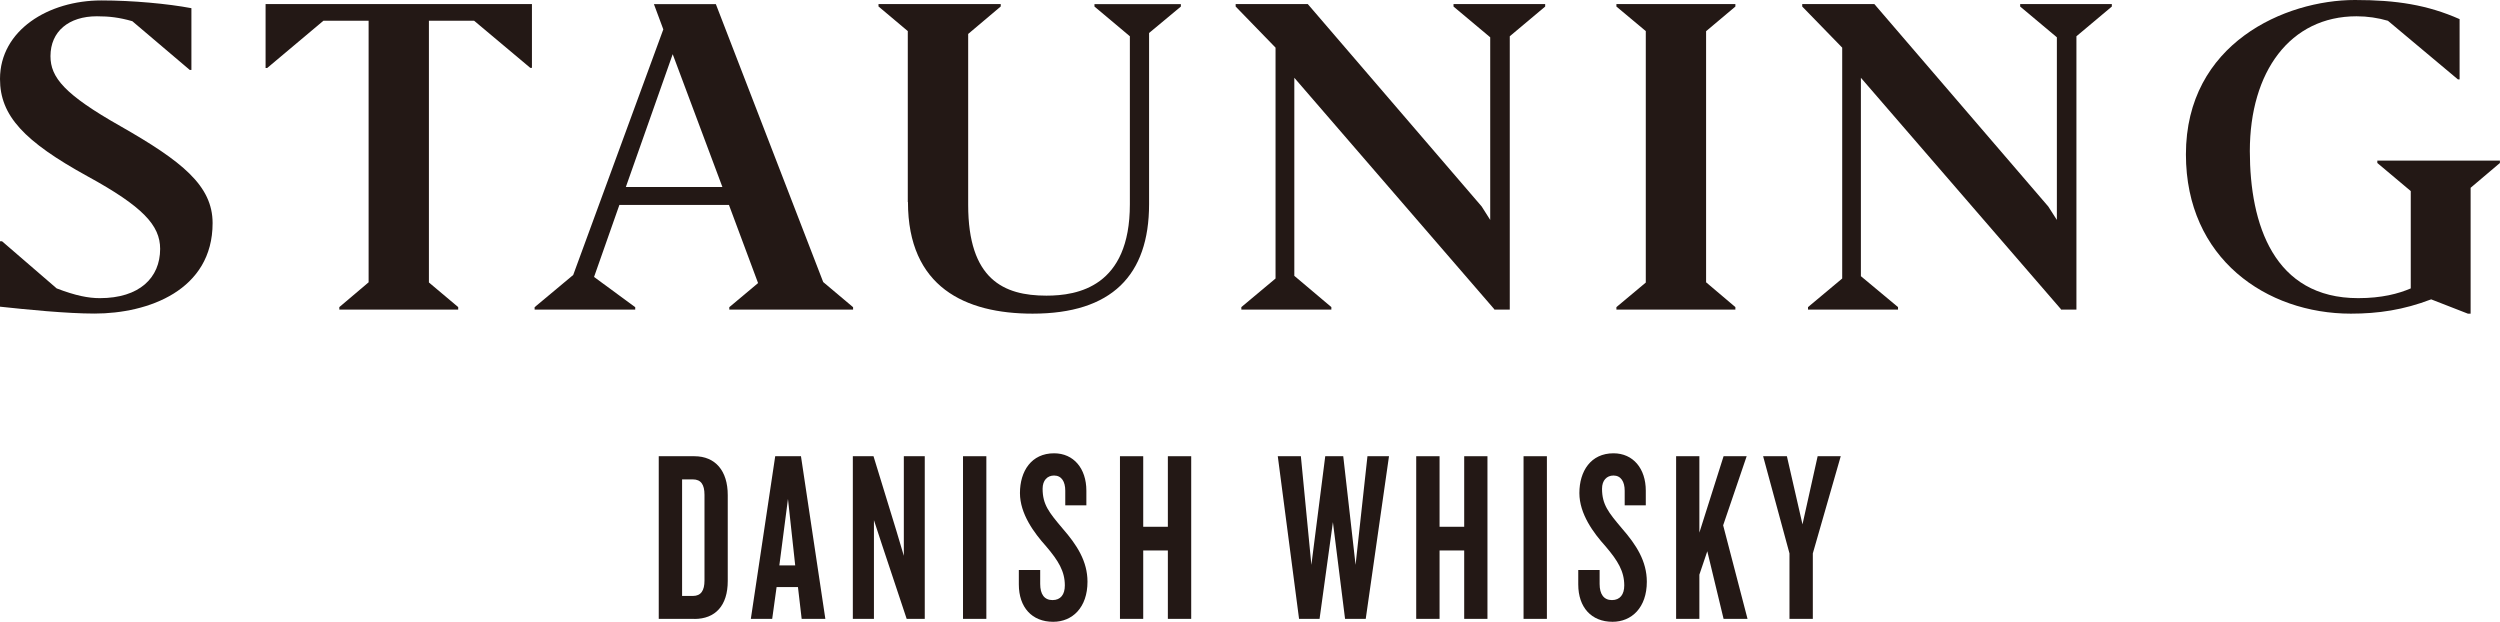
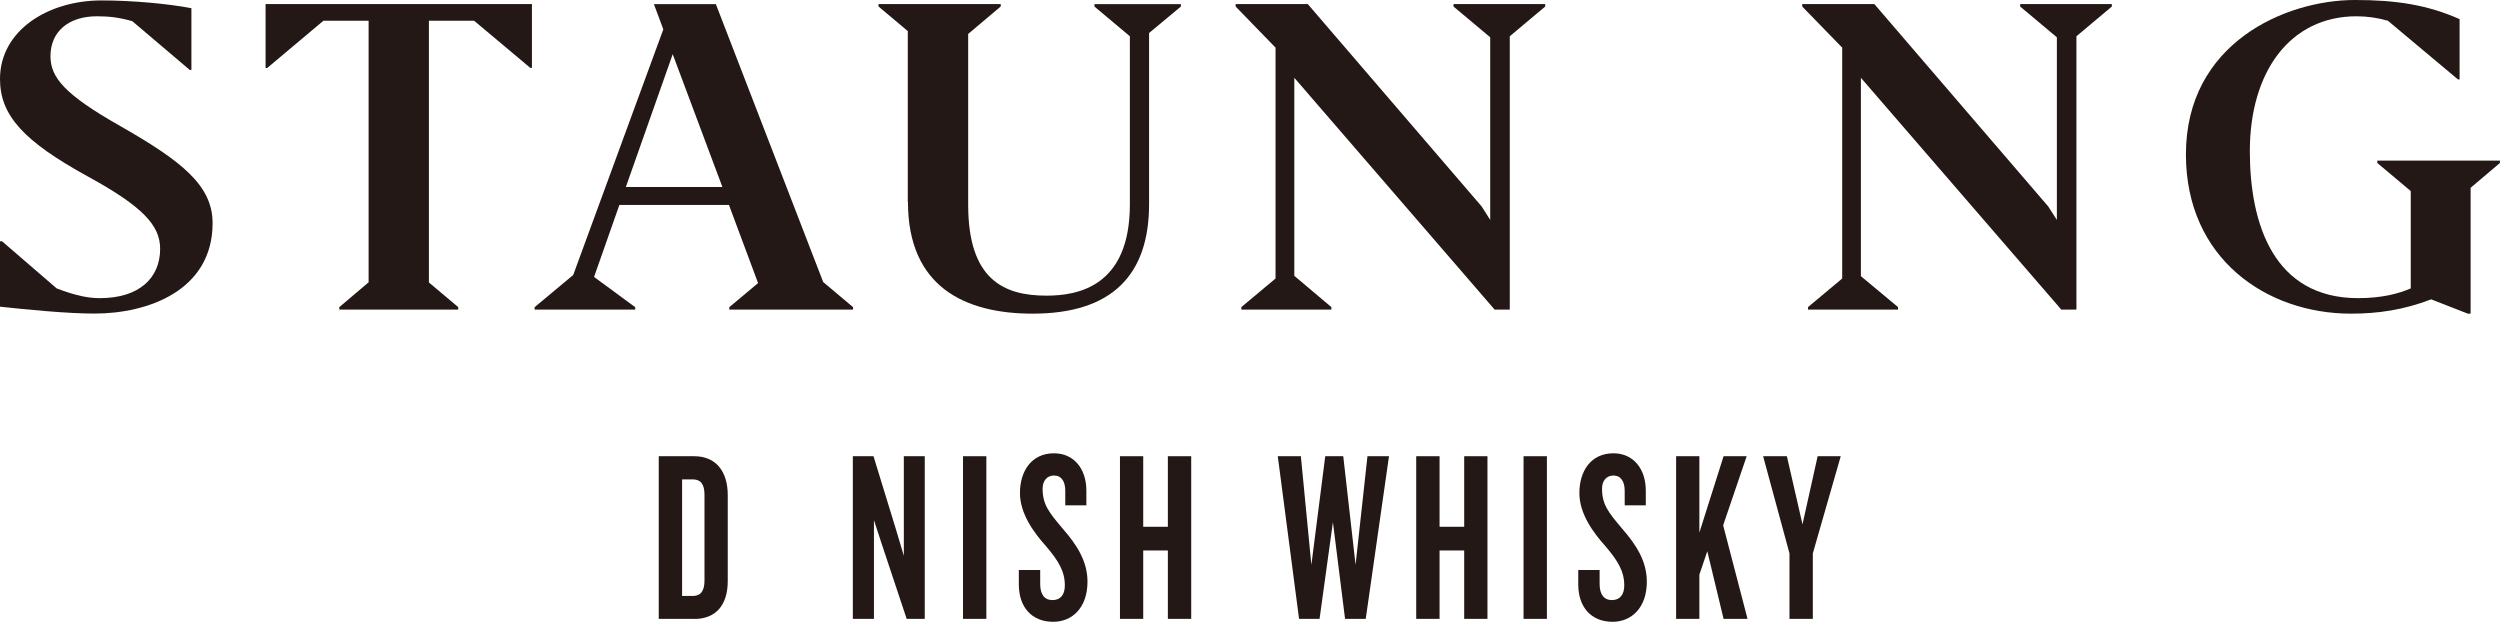
<svg xmlns="http://www.w3.org/2000/svg" id="_レイヤー_2" data-name="レイヤー 2" viewBox="0 0 290.21 72.18">
  <defs>
    <style>
      .cls-1 {
        fill: #231815;
      }
    </style>
  </defs>
  <g id="_レイヤー_1-2" data-name="レイヤー 1">
    <g>
      <g>
        <path class="cls-1" d="M0,35.61v-7.6h.24l6.34,5.47c2.22.85,3.69,1.13,5.01,1.13,4.59,0,7-2.36,7-5.72,0-2.74-2.03-4.92-8.42-8.42C2.79,16.41,0,13.43,0,9.17,0,3.5,5.63.05,11.77.05c3.59,0,7.71.38,10.45.9v7.17h-.19l-6.67-5.66c-1.51-.43-2.65-.57-4.11-.57-3.26,0-5.39,1.75-5.39,4.63,0,2.46,1.61,4.44,8.13,8.13,7.14,4.07,10.69,6.9,10.69,11.25,0,7.8-7.47,10.5-13.71,10.5-3.22,0-7.9-.47-10.97-.8" />
        <polygon class="cls-1" points="53.19 35.94 39.39 35.94 39.39 35.65 42.79 32.77 42.79 2.41 37.54 2.41 31.02 7.89 30.83 7.89 30.83 .47 61.75 .47 61.75 7.88 61.56 7.88 55.04 2.41 49.79 2.41 49.79 32.79 53.19 35.65 53.19 35.94" />
        <path class="cls-1" d="M73.74,35.94h-11.68v-.28l4.48-3.74,10.46-28.51-1.09-2.93h7.19l12.46,32.26,3.47,2.92v.28h-14.37v-.28l3.34-2.8-3.38-9.07h-12.72l-2.94,8.36,4.78,3.51v.28ZM78.09,6.29l-5.44,15.42h11.21l-5.77-15.42Z" />
        <path class="cls-1" d="M105.38,23.45V3.61l-3.4-2.86v-.28h14.19v.28l-3.78,3.19v19.84c0,8.65,4.11,10.54,9.08,10.54,3.64,0,9.69-1.04,9.69-10.59V4.21l-4.11-3.45v-.28h10.03v.28l-3.69,3.07v19.86c0,8.28-4.35,12.72-13.52,12.72-7.8,0-14.47-3.07-14.47-12.96" />
        <polygon class="cls-1" points="154.55 35.94 144.1 35.94 144.1 35.65 148.07 32.33 148.07 5.53 143.44 .76 143.44 .47 151.81 .47 172 23.97 172.99 25.53 172.99 4.33 168.73 .76 168.73 .47 179.37 .47 179.37 .76 175.26 4.21 175.26 35.94 173.46 35.94 173.46 35.89 150.25 9.03 150.25 32.02 154.55 35.65 154.55 35.94" />
-         <polygon class="cls-1" points="187.64 .76 187.64 .47 201.45 .47 201.45 .76 198.05 3.62 198.05 32.77 201.45 35.65 201.45 35.94 187.64 35.94 187.64 35.65 191.05 32.8 191.05 3.61 187.64 .76" />
        <polygon class="cls-1" points="220.33 35.94 209.88 35.94 209.88 35.65 213.85 32.33 213.85 5.53 209.21 .76 209.21 .47 217.58 .47 237.77 23.97 238.77 25.53 238.77 4.33 234.51 .76 234.51 .47 245.15 .47 245.15 .76 241.04 4.21 241.04 35.94 239.24 35.94 239.24 35.89 216.02 9.03 216.02 32.06 220.33 35.65 220.33 35.94" />
        <path class="cls-1" d="M286.81,36.41h-.33l-4.26-1.66c-3.22,1.23-6.15,1.66-9.32,1.66-9.79,0-19.15-6.38-19.15-18.49,0-12.91,11.54-17.92,19.62-17.92,4.82,0,8.42.57,12.15,2.22v7h-.19l-8.13-6.81c-1.13-.33-2.36-.52-3.64-.52-7.71,0-12.39,6.43-12.39,15.65,0,8.51,2.79,17.07,12.58,17.07,2.74,0,4.68-.52,6.1-1.13v-11.3l-3.88-3.26v-.28h14.23v.28l-3.4,2.88v14.61Z" />
      </g>
      <path class="cls-1" d="M80.6,71.84h-4.13v-18.88h4.13c2.45,0,3.88,1.7,3.88,4.51v9.98c0,2.84-1.43,4.4-3.88,4.4M81.78,57.44c0-1.19-.41-1.79-1.35-1.79h-1.25v13.53h1.25c.95,0,1.35-.63,1.35-1.79v-9.95Z" />
-       <path class="cls-1" d="M93.06,71.84l-.43-3.69h-2.48l-.51,3.69h-2.48l2.83-18.88h2.99l2.83,18.88h-2.76ZM91.47,57.92l-1,7.71h1.84l-.84-7.71Z" />
      <polygon class="cls-1" points="105.25 71.84 102.4 63.28 101.45 60.38 101.45 71.84 99 71.84 99 52.96 101.4 52.96 104.05 61.6 104.92 64.52 104.92 52.96 107.35 52.96 107.35 71.84 105.25 71.84" />
      <rect class="cls-1" x="111.79" y="52.96" width="2.71" height="18.88" />
      <path class="cls-1" d="M122.25,72.18c-2.45,0-3.98-1.67-3.98-4.34v-1.67h2.48v1.62c0,1.19.48,1.87,1.43,1.87s1.43-.65,1.43-1.7c0-1.64-.74-2.86-2.17-4.54-1.4-1.56-3.04-3.77-3.04-6.18,0-2.55,1.33-4.62,3.96-4.62,2.27,0,3.75,1.76,3.75,4.34v1.7h-2.45v-1.7c0-1.05-.43-1.76-1.3-1.76-.79,0-1.33.57-1.33,1.53,0,1.84.74,2.75,2.32,4.62,1.66,1.9,2.89,3.8,2.89,6.18,0,3-1.76,4.65-3.98,4.65" />
      <polygon class="cls-1" points="135.57 71.84 135.57 63.9 132.71 63.9 132.71 71.84 130.01 71.84 130.01 52.96 132.71 52.96 132.71 61.15 135.57 61.15 135.57 52.96 138.28 52.96 138.28 71.84 135.57 71.84" />
      <polygon class="cls-1" points="158.54 71.84 156.14 71.84 154.73 60.61 153.18 71.84 150.8 71.84 148.33 52.96 151.01 52.96 152.23 65.57 153.84 52.96 155.93 52.96 157.36 65.57 158.74 52.96 161.24 52.96 158.54 71.84" />
      <polygon class="cls-1" points="169.97 71.84 169.97 63.9 167.11 63.9 167.11 71.84 164.4 71.84 164.4 52.96 167.11 52.96 167.11 61.15 169.97 61.15 169.97 52.96 172.67 52.96 172.67 71.84 169.97 71.84" />
      <rect class="cls-1" x="176.86" y="52.96" width="2.71" height="18.88" />
      <path class="cls-1" d="M187.19,72.18c-2.45,0-3.98-1.67-3.98-4.34v-1.67h2.48v1.62c0,1.19.49,1.87,1.43,1.87s1.43-.65,1.43-1.7c0-1.64-.74-2.86-2.17-4.54-1.41-1.56-3.04-3.77-3.04-6.18,0-2.55,1.33-4.62,3.96-4.62,2.27,0,3.75,1.76,3.75,4.34v1.7h-2.45v-1.7c0-1.05-.44-1.76-1.3-1.76-.79,0-1.33.57-1.33,1.53,0,1.84.74,2.75,2.32,4.62,1.66,1.9,2.88,3.8,2.88,6.18,0,3-1.76,4.65-3.98,4.65" />
      <polygon class="cls-1" points="200.08 71.84 198.19 63.99 197.27 66.71 197.27 71.84 194.57 71.84 194.57 52.96 197.27 52.96 197.27 61.83 200.08 52.96 202.76 52.96 200.03 60.98 202.86 71.84 200.08 71.84" />
      <polygon class="cls-1" points="210.44 64.24 210.44 71.84 207.73 71.84 207.73 64.24 204.67 52.96 207.43 52.96 209.24 60.87 211 52.96 213.68 52.96 210.44 64.24" />
    </g>
  </g>
</svg>